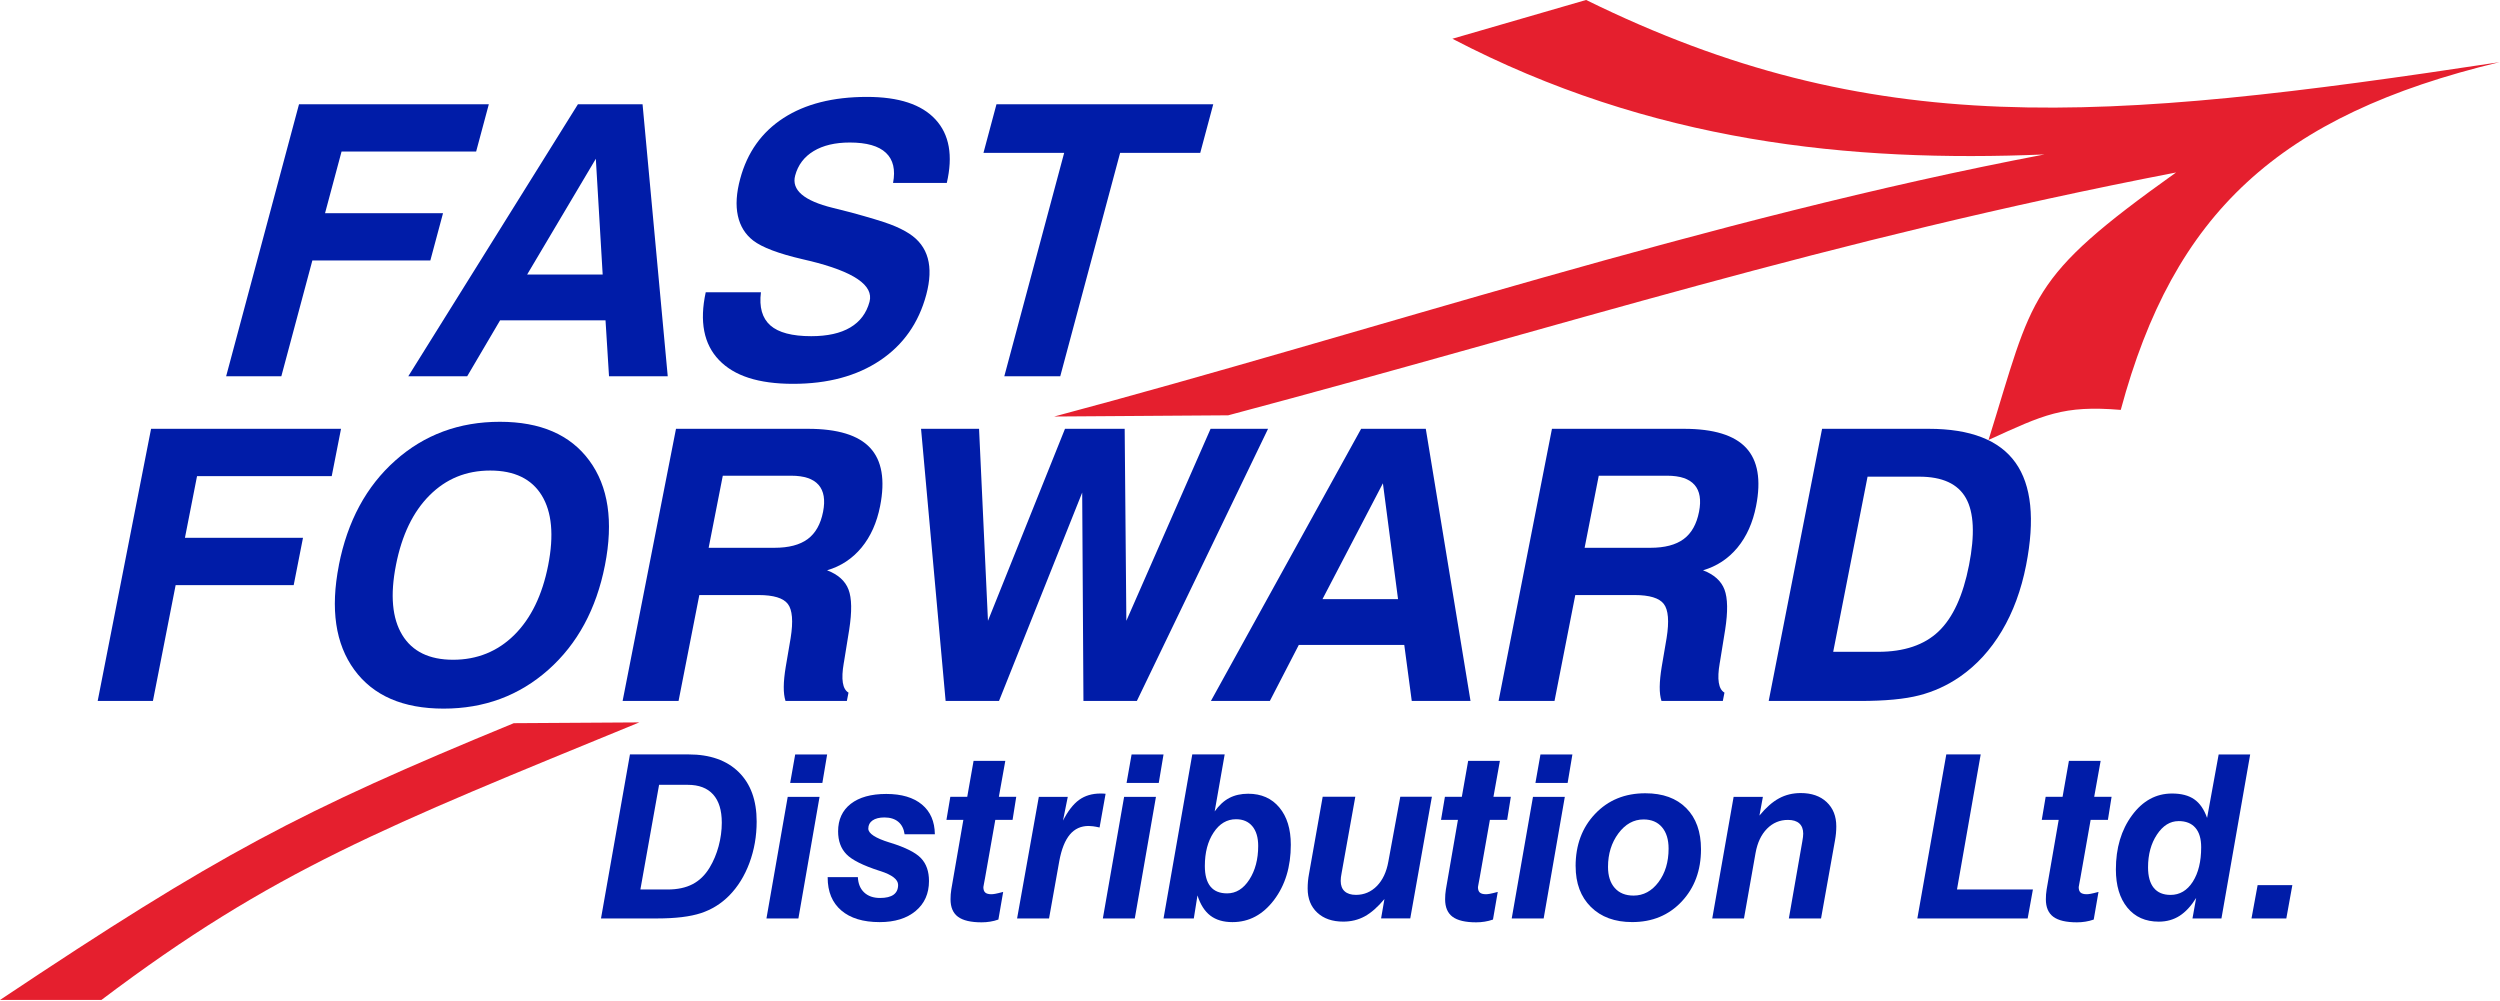
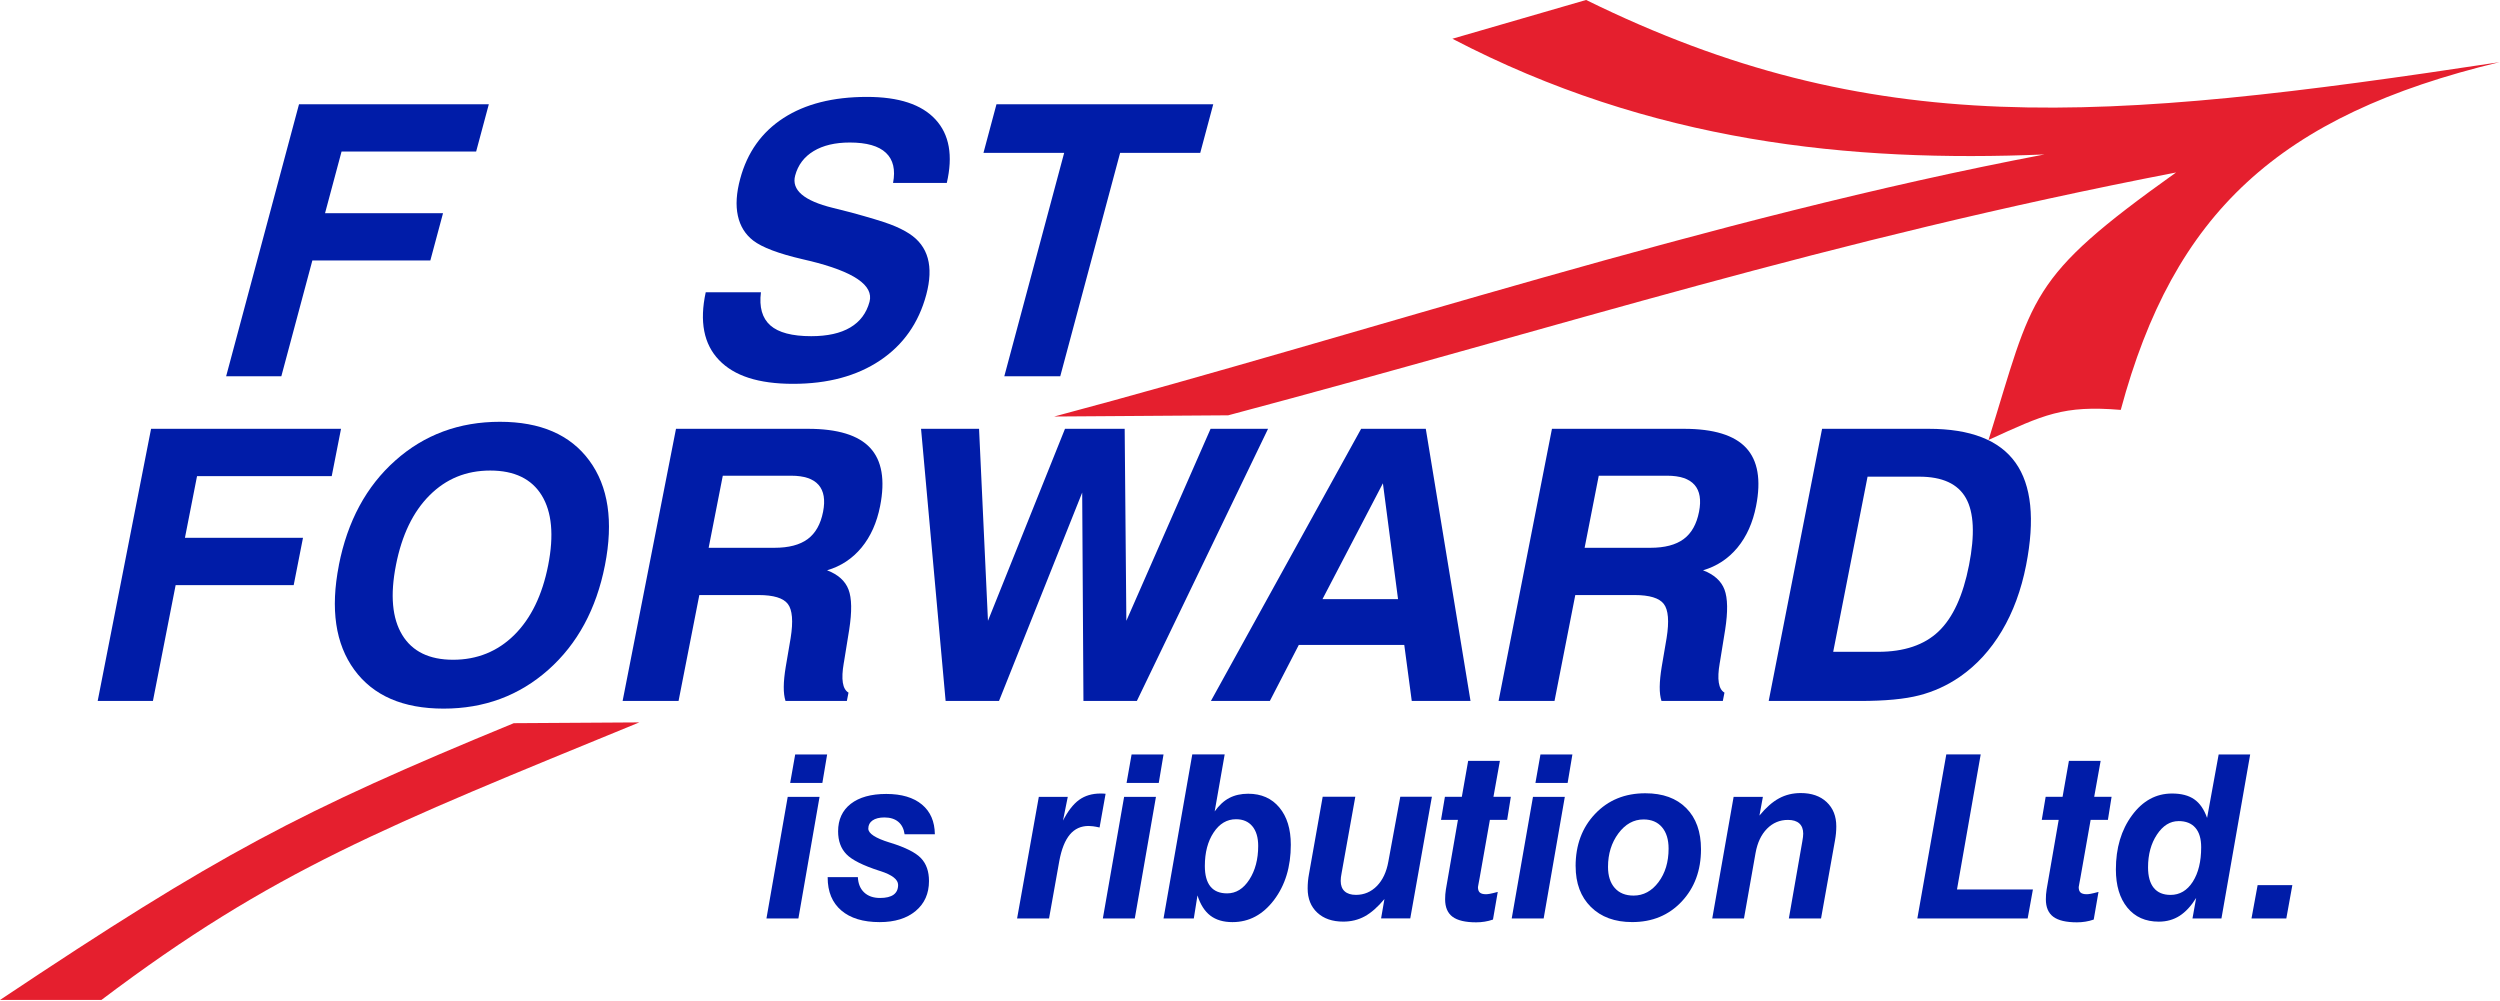
<svg xmlns="http://www.w3.org/2000/svg" width="702" height="281" viewBox="0 0 702 281" fill="none">
  <g clip-path="url(#clip0_304_184)">
    <path fill-rule="evenodd" clip-rule="evenodd" d="M0 280.79H28.47C76.69 244.37 107.97 232.22 179.52 202.85L144.27 203.07C83.95 227.9 61.49 239.75 0 280.79Z" fill="#E51F2E" />
    <path fill-rule="evenodd" clip-rule="evenodd" d="M296.02 116.96L344.88 116.62C440.32 91.22 512.56 67.5 611.04 48.43C569.01 78.39 571.12 82.69 558.38 123.54C573.91 116.45 579.31 113.75 595.51 115.1C610.36 59.91 639.73 32.4 701.84 17.46C589.6 34.51 525.89 39.57 445.38 -0.01L407.83 10.88C463.61 39.99 519.48 45.65 574.08 43.37C479.99 61.26 385.3 93.16 296.02 116.96Z" fill="#E51F2E" />
    <path d="M27.43 196.83L42.42 120.41H95.76L93.15 133.69H55.33L51.93 151.02H85.08L82.47 164.3H49.32L42.94 196.83H27.43Z" fill="#001CA8" />
    <path d="M95.15 158.7C97.57 146.35 102.86 136.55 111.01 129.31C119.16 122.06 128.94 118.44 140.36 118.44C151.78 118.44 160.15 122.07 165.49 129.34C170.83 136.6 172.29 146.39 169.87 158.71C167.45 171.02 162.15 180.81 153.97 188.08C145.78 195.34 135.98 198.98 124.57 198.98C113.16 198.98 104.8 195.35 99.49 188.08C94.19 180.82 92.74 171.03 95.16 158.71L95.15 158.7ZM111.18 158.7C109.53 167.11 110.12 173.63 112.94 178.28C115.76 182.93 120.53 185.26 127.24 185.26C133.95 185.26 139.75 182.93 144.43 178.28C149.11 173.63 152.28 167.1 153.93 158.7C155.58 150.3 154.97 143.77 152.12 139.11C149.26 134.46 144.44 132.13 137.66 132.13C130.88 132.13 125.27 134.45 120.63 139.08C115.98 143.72 112.83 150.25 111.18 158.69V158.7Z" fill="#001CA8" />
    <path d="M174.83 196.83L189.82 120.41H226.86C235.2 120.41 241.02 122.19 244.33 125.75C247.64 129.31 248.58 134.76 247.14 142.09C246.22 146.76 244.48 150.65 241.92 153.76C239.35 156.87 236.13 159 232.24 160.14C235.33 161.32 237.34 163.12 238.26 165.54C239.19 167.96 239.25 171.73 238.45 176.85L236.99 185.88C236.98 185.95 236.96 186.05 236.93 186.19C236.14 190.76 236.58 193.52 238.26 194.49L237.8 196.82H220.57C220.23 195.75 220.06 194.43 220.08 192.85C220.09 191.28 220.28 189.4 220.64 187.22L222.01 179.18C222.77 174.44 222.5 171.24 221.22 169.58C219.94 167.92 217.2 167.09 213.02 167.09H196.37L190.54 196.82H174.82L174.83 196.83ZM198.99 153.82H217.46C221.47 153.82 224.58 153.01 226.79 151.38C228.99 149.75 230.44 147.19 231.12 143.7C231.77 140.38 231.35 137.86 229.85 136.15C228.35 134.44 225.79 133.58 222.16 133.58H202.96L198.99 153.82Z" fill="#001CA8" />
    <path d="M265.53 196.83L258.63 120.41H274.92L277.42 174.32L299.05 120.41H315.81L316.28 174.32L339.93 120.41H356.07L319.23 196.83H304.23L303.88 138.31L280.52 196.83H265.52H265.53Z" fill="#001CA8" />
    <path d="M382.2 120.4H400.36L412.92 196.82H396.42L394.32 181.1H364.7L356.58 196.82H340.03L382.21 120.4H382.2ZM388.32 135.71L371.35 168.24H392.57L388.32 135.71Z" fill="#001CA8" />
    <path d="M420.8 196.83L435.79 120.41H472.83C481.17 120.41 486.99 122.19 490.3 125.75C493.61 129.31 494.55 134.76 493.11 142.09C492.19 146.76 490.45 150.65 487.89 153.76C485.32 156.87 482.1 159 478.21 160.14C481.3 161.32 483.31 163.12 484.23 165.54C485.15 167.96 485.22 171.73 484.42 176.85L482.96 185.88C482.95 185.95 482.93 186.05 482.9 186.19C482.11 190.76 482.55 193.52 484.23 194.49L483.77 196.82H466.54C466.2 195.75 466.03 194.43 466.05 192.85C466.07 191.28 466.25 189.4 466.61 187.22L467.98 179.18C468.74 174.44 468.47 171.24 467.19 169.58C465.91 167.92 463.17 167.09 458.99 167.09H442.34L436.51 196.82H420.79L420.8 196.83ZM444.96 153.82H463.43C467.44 153.82 470.55 153.01 472.76 151.38C474.97 149.75 476.41 147.19 477.09 143.7C477.74 140.38 477.32 137.86 475.82 136.15C474.32 134.44 471.76 133.58 468.13 133.58H448.93L444.96 153.82Z" fill="#001CA8" />
    <path d="M496.65 196.83L511.64 120.41H541.58C553.31 120.41 561.43 123.58 565.94 129.9C570.46 136.23 571.45 145.83 568.93 158.7C567.56 165.69 565.29 171.84 562.12 177.17C558.95 182.5 555.02 186.79 550.33 190.04C546.81 192.46 543.01 194.2 538.93 195.25C534.85 196.31 529.31 196.83 522.33 196.83H496.65ZM514.77 183.03H527.38C534.68 183.03 540.34 181.12 544.35 177.3C548.37 173.48 551.22 167.28 552.9 158.7C554.58 150.16 554.29 143.88 552.03 139.87C549.77 135.86 545.41 133.85 538.94 133.85H524.41L514.76 183.04L514.77 183.03Z" fill="#001CA8" />
    <path d="M63.5 105.65L83.96 29.28H137.26L133.7 42.55H95.91L91.27 59.87H124.4L120.84 73.14H87.71L79 105.65H63.5Z" fill="#001CA8" />
-     <path d="M162.28 29.28H180.43L187.5 105.65H171.01L170.03 89.94H140.43L131.19 105.65H114.65L162.28 29.28ZM167.31 44.58L148.02 77.09H169.23L167.31 44.58Z" fill="#001CA8" />
    <path d="M198.17 82.06H213.67C213.14 86.24 214.02 89.34 216.31 91.37C218.6 93.39 222.43 94.4 227.78 94.4C232.34 94.4 236 93.59 238.75 91.96C241.5 90.34 243.3 87.93 244.16 84.75C245.4 80.12 239.77 76.28 227.28 73.24L226.84 73.14C226.51 73.07 226.01 72.95 225.33 72.78C218.63 71.22 214.01 69.48 211.49 67.54C209.26 65.81 207.82 63.49 207.19 60.57C206.55 57.65 206.77 54.2 207.84 50.23C209.83 42.8 213.88 37.11 219.99 33.15C226.1 29.19 233.92 27.21 243.46 27.21C252.38 27.21 258.79 29.32 262.68 33.54C266.58 37.76 267.64 43.7 265.86 51.37H250.77C251.48 47.67 250.82 44.85 248.78 42.92C246.74 40.98 243.35 40.02 238.62 40.02C234.51 40.02 231.12 40.82 228.46 42.43C225.8 44.04 224.07 46.33 223.28 49.3C222.2 53.34 225.72 56.37 233.86 58.37C236.06 58.92 237.78 59.36 239.01 59.67C244.19 61.09 247.85 62.19 249.97 62.99C252.09 63.79 253.88 64.67 255.35 65.63C258 67.36 259.72 69.65 260.51 72.5C261.3 75.35 261.16 78.76 260.1 82.74C257.97 90.69 253.64 96.85 247.11 101.22C240.58 105.59 232.44 107.78 222.7 107.78C212.96 107.78 206.15 105.55 201.89 101.09C197.62 96.63 196.38 90.29 198.17 82.06Z" fill="#001CA8" />
    <path d="M282.01 105.65L298.82 42.92H276.16L279.81 29.28H340.68L337.03 42.92H314.53L297.72 105.65H282.01Z" fill="#001CA8" />
-     <path d="M168.76 257.9L176.89 211.84H193.34C199.38 211.84 204.08 213.5 207.44 216.81C210.8 220.12 212.47 224.75 212.47 230.69C212.47 234.8 211.79 238.67 210.44 242.31C209.09 245.95 207.19 249.01 204.75 251.49C202.48 253.78 199.83 255.42 196.81 256.41C193.79 257.4 189.68 257.9 184.49 257.9H168.76ZM179.83 249.77H187.46C190.23 249.77 192.58 249.27 194.49 248.27C196.41 247.27 198 245.72 199.27 243.61C200.35 241.82 201.19 239.82 201.79 237.61C202.38 235.4 202.68 233.2 202.68 231.01C202.68 227.53 201.87 224.89 200.24 223.08C198.61 221.28 196.25 220.38 193.14 220.38H185.07L179.82 249.77H179.83Z" fill="#001CA8" />
    <path d="M215.22 257.9L221.19 223.76H230.13L224.19 257.9H215.22ZM221.88 219.85L223.29 211.85H232.26L230.92 219.85H221.88Z" fill="#001CA8" />
    <path d="M232.39 246.3H240.89C240.97 248.13 241.56 249.57 242.66 250.6C243.75 251.63 245.24 252.15 247.12 252.15C248.81 252.15 250.07 251.84 250.92 251.23C251.76 250.62 252.19 249.7 252.19 248.49C252.19 246.97 250.54 245.68 247.25 244.61L246.94 244.52C242.31 243.02 239.22 241.47 237.67 239.86C236.12 238.26 235.34 236.12 235.34 233.45C235.34 230.14 236.53 227.56 238.9 225.71C241.28 223.87 244.6 222.94 248.87 222.94C253.14 222.94 256.5 223.93 258.88 225.91C261.26 227.89 262.46 230.67 262.51 234.26H254.01C253.8 232.74 253.21 231.57 252.24 230.76C251.27 229.95 249.97 229.54 248.35 229.54C246.93 229.54 245.82 229.82 245.02 230.37C244.22 230.92 243.82 231.69 243.82 232.67C243.82 234.05 245.81 235.35 249.79 236.58L250.01 236.64C254.24 237.95 257.11 239.4 258.61 240.97C260.11 242.54 260.86 244.69 260.86 247.39C260.86 250.91 259.61 253.72 257.12 255.8C254.63 257.88 251.26 258.93 247.01 258.93C242.38 258.93 238.79 257.84 236.24 255.66C233.69 253.48 232.41 250.4 232.41 246.42V246.3H232.39Z" fill="#001CA8" />
-     <path d="M280.35 258.21C279.58 258.48 278.8 258.68 278.02 258.8C277.24 258.93 276.44 258.99 275.63 258.99C272.61 258.99 270.4 258.47 269 257.43C267.6 256.39 266.91 254.75 266.91 252.52C266.91 252.06 266.93 251.6 266.96 251.14C266.99 250.68 267.05 250.21 267.13 249.73L270.51 230.22H265.76L266.85 223.75H271.6L273.38 213.65H282.29L280.48 223.75H285.36L284.33 230.22H279.48L276.6 246.54C276.52 247.02 276.42 247.55 276.3 248.13C276.19 248.71 276.13 249.04 276.13 249.1C276.13 249.81 276.31 250.32 276.66 250.63C277.01 250.94 277.59 251.1 278.38 251.1C278.65 251.1 279.02 251.06 279.47 250.98C279.93 250.9 280.67 250.72 281.69 250.45L280.35 258.2V258.21Z" fill="#001CA8" />
    <path d="M285.6 257.9L291.7 223.76H299.83L298.49 230.42C299.87 227.73 301.38 225.79 303.02 224.6C304.67 223.41 306.68 222.82 309.05 222.82C309.4 222.82 309.69 222.82 309.89 222.84C310.1 222.85 310.29 222.87 310.45 222.89L308.76 232.36C308.01 232.19 307.39 232.08 306.92 232.02C306.44 231.96 306.03 231.93 305.7 231.93C303.53 231.93 301.77 232.73 300.42 234.34C299.06 235.95 298.07 238.43 297.45 241.78L294.57 257.91H285.6V257.9Z" fill="#001CA8" />
    <path d="M309.68 257.9L315.65 223.76H324.59L318.65 257.9H309.68ZM316.34 219.85L317.75 211.85H326.72L325.38 219.85H316.34Z" fill="#001CA8" />
    <path d="M326.72 257.9L334.79 211.84H343.89L341.08 227.85C342.31 226.12 343.68 224.86 345.19 224.07C346.7 223.28 348.47 222.88 350.49 222.88C354.18 222.88 357.1 224.17 359.24 226.74C361.39 229.32 362.46 232.8 362.46 237.2C362.46 243.39 360.89 248.56 357.75 252.71C354.61 256.86 350.72 258.93 346.07 258.93C343.53 258.93 341.46 258.32 339.86 257.1C338.27 255.88 337.06 253.99 336.25 251.43L335.22 257.9H326.72ZM347.07 230.04C344.53 230.04 342.43 231.28 340.79 233.76C339.14 236.24 338.32 239.38 338.32 243.17C338.32 245.71 338.84 247.63 339.88 248.92C340.92 250.21 342.49 250.86 344.57 250.86C347.07 250.86 349.15 249.57 350.81 247C352.47 244.43 353.3 241.27 353.3 237.54C353.3 235.16 352.75 233.32 351.66 232.01C350.57 230.7 349.04 230.04 347.08 230.04H347.07Z" fill="#001CA8" />
    <path d="M402.07 223.75L396 257.89H387.81L388.75 252.45C386.87 254.7 385.03 256.32 383.22 257.31C381.41 258.3 379.39 258.79 377.19 258.79C374.13 258.79 371.69 257.95 369.89 256.27C368.09 254.59 367.19 252.34 367.19 249.5C367.19 248.81 367.22 248.13 367.28 247.45C367.34 246.77 367.44 246.11 367.56 245.46L371.41 223.73H380.57L376.72 245.18C376.64 245.58 376.57 245.96 376.53 246.34C376.49 246.72 376.47 247.06 376.47 247.37C376.47 248.64 376.84 249.61 377.58 250.28C378.32 250.95 379.38 251.28 380.75 251.28C383.04 251.28 385 250.45 386.63 248.79C388.26 247.13 389.33 244.85 389.85 241.93L393.2 223.73H402.08L402.07 223.75Z" fill="#001CA8" />
    <path d="M419.23 258.21C418.46 258.48 417.68 258.68 416.9 258.8C416.12 258.93 415.32 258.99 414.51 258.99C411.49 258.99 409.28 258.47 407.88 257.43C406.48 256.39 405.79 254.75 405.79 252.52C405.79 252.06 405.81 251.6 405.84 251.14C405.87 250.68 405.93 250.21 406.01 249.73L409.39 230.22H404.64L405.73 223.75H410.48L412.26 213.65H421.17L419.36 223.75H424.24L423.21 230.22H418.36L415.48 246.54C415.4 247.02 415.3 247.55 415.18 248.13C415.06 248.71 415.01 249.04 415.01 249.1C415.01 249.81 415.19 250.32 415.54 250.63C415.89 250.94 416.47 251.1 417.26 251.1C417.53 251.1 417.9 251.06 418.35 250.98C418.81 250.9 419.55 250.72 420.57 250.45L419.23 258.2V258.21Z" fill="#001CA8" />
    <path d="M424.49 257.9L430.46 223.76H439.4L433.46 257.9H424.49ZM431.15 219.85L432.56 211.85H441.53L440.19 219.85H431.15Z" fill="#001CA8" />
    <path d="M442.43 243.23C442.43 237.27 444.26 232.36 447.92 228.52C451.58 224.67 456.27 222.75 462.01 222.75C466.91 222.75 470.74 224.14 473.5 226.92C476.26 229.7 477.64 233.55 477.64 238.47C477.64 244.41 475.83 249.3 472.22 253.15C468.6 257 463.97 258.92 458.32 258.92C453.44 258.92 449.58 257.5 446.72 254.67C443.86 251.84 442.44 248.02 442.44 243.23H442.43ZM461.51 230.1C458.74 230.1 456.38 231.41 454.44 234.02C452.5 236.64 451.53 239.77 451.53 243.42C451.53 245.94 452.16 247.92 453.42 249.34C454.68 250.77 456.44 251.48 458.69 251.48C461.48 251.48 463.82 250.22 465.71 247.7C467.6 245.18 468.54 242.04 468.54 238.29C468.54 235.73 467.92 233.72 466.68 232.27C465.44 230.82 463.72 230.1 461.51 230.1Z" fill="#001CA8" />
    <path d="M480.8 257.9L486.8 223.76H495.02L494.05 229.01C495.88 226.78 497.71 225.17 499.54 224.18C501.36 223.19 503.4 222.69 505.65 222.69C508.69 222.69 511.12 223.53 512.92 225.22C514.72 226.91 515.63 229.18 515.63 232.04C515.63 232.71 515.6 233.36 515.54 234.01C515.48 234.66 515.38 235.32 515.26 236.01L511.35 257.9H502.31L506.09 236.26C506.17 235.82 506.24 235.41 506.28 235.03C506.32 234.64 506.34 234.33 506.34 234.08C506.34 232.83 505.97 231.88 505.25 231.22C504.52 230.56 503.46 230.23 502.06 230.23C499.77 230.23 497.81 231.05 496.18 232.7C494.55 234.35 493.48 236.62 492.96 239.52L489.71 257.9H480.8Z" fill="#001CA8" />
    <path d="M538.39 257.9L546.52 211.84H556.18L549.52 249.77H570.84L569.37 257.9H538.38H538.39Z" fill="#001CA8" />
    <path d="M587.92 258.21C587.15 258.48 586.37 258.68 585.59 258.8C584.81 258.93 584.01 258.99 583.2 258.99C580.18 258.99 577.97 258.47 576.57 257.43C575.17 256.39 574.48 254.75 574.48 252.52C574.48 252.06 574.5 251.6 574.53 251.14C574.56 250.68 574.62 250.21 574.7 249.73L578.08 230.22H573.33L574.42 223.75H579.17L580.95 213.65H589.86L588.05 223.75H592.93L591.9 230.22H587.05L584.17 246.54C584.09 247.02 583.99 247.55 583.87 248.13C583.75 248.71 583.7 249.04 583.7 249.1C583.7 249.81 583.88 250.32 584.23 250.63C584.58 250.94 585.16 251.1 585.95 251.1C586.22 251.1 586.59 251.06 587.04 250.98C587.5 250.9 588.24 250.72 589.26 250.45L587.92 258.2V258.21Z" fill="#001CA8" />
    <path d="M615.65 257.9L616.68 252.15C615.26 254.42 613.7 256.1 612.01 257.18C610.31 258.26 608.37 258.8 606.18 258.8C602.45 258.8 599.51 257.49 597.36 254.86C595.21 252.23 594.14 248.66 594.14 244.14C594.14 238.12 595.64 233.06 598.66 228.96C601.67 224.86 605.42 222.82 609.9 222.82C612.51 222.82 614.59 223.36 616.15 224.45C617.71 225.53 618.91 227.28 619.75 229.67L623 211.85H631.85L623.78 257.91H615.65V257.9ZM611.74 230.57C609.36 230.57 607.34 231.83 605.67 234.35C604 236.87 603.17 239.94 603.17 243.54C603.17 246.08 603.71 248.01 604.78 249.32C605.85 250.63 607.42 251.29 609.49 251.29C612.07 251.29 614.15 250.06 615.73 247.6C617.3 245.14 618.09 241.91 618.09 237.91C618.09 235.51 617.55 233.69 616.46 232.44C615.38 231.19 613.8 230.56 611.74 230.56V230.57Z" fill="#001CA8" />
    <path d="M632.22 257.9L633.94 248.55H643.69L642 257.9H632.21H632.22Z" fill="#001CA8" />
  </g>
  <defs>
    <clipPath id="clip0_304_184">
      <rect width="701.85" height="280.79" fill="white" />
    </clipPath>
  </defs>
</svg>